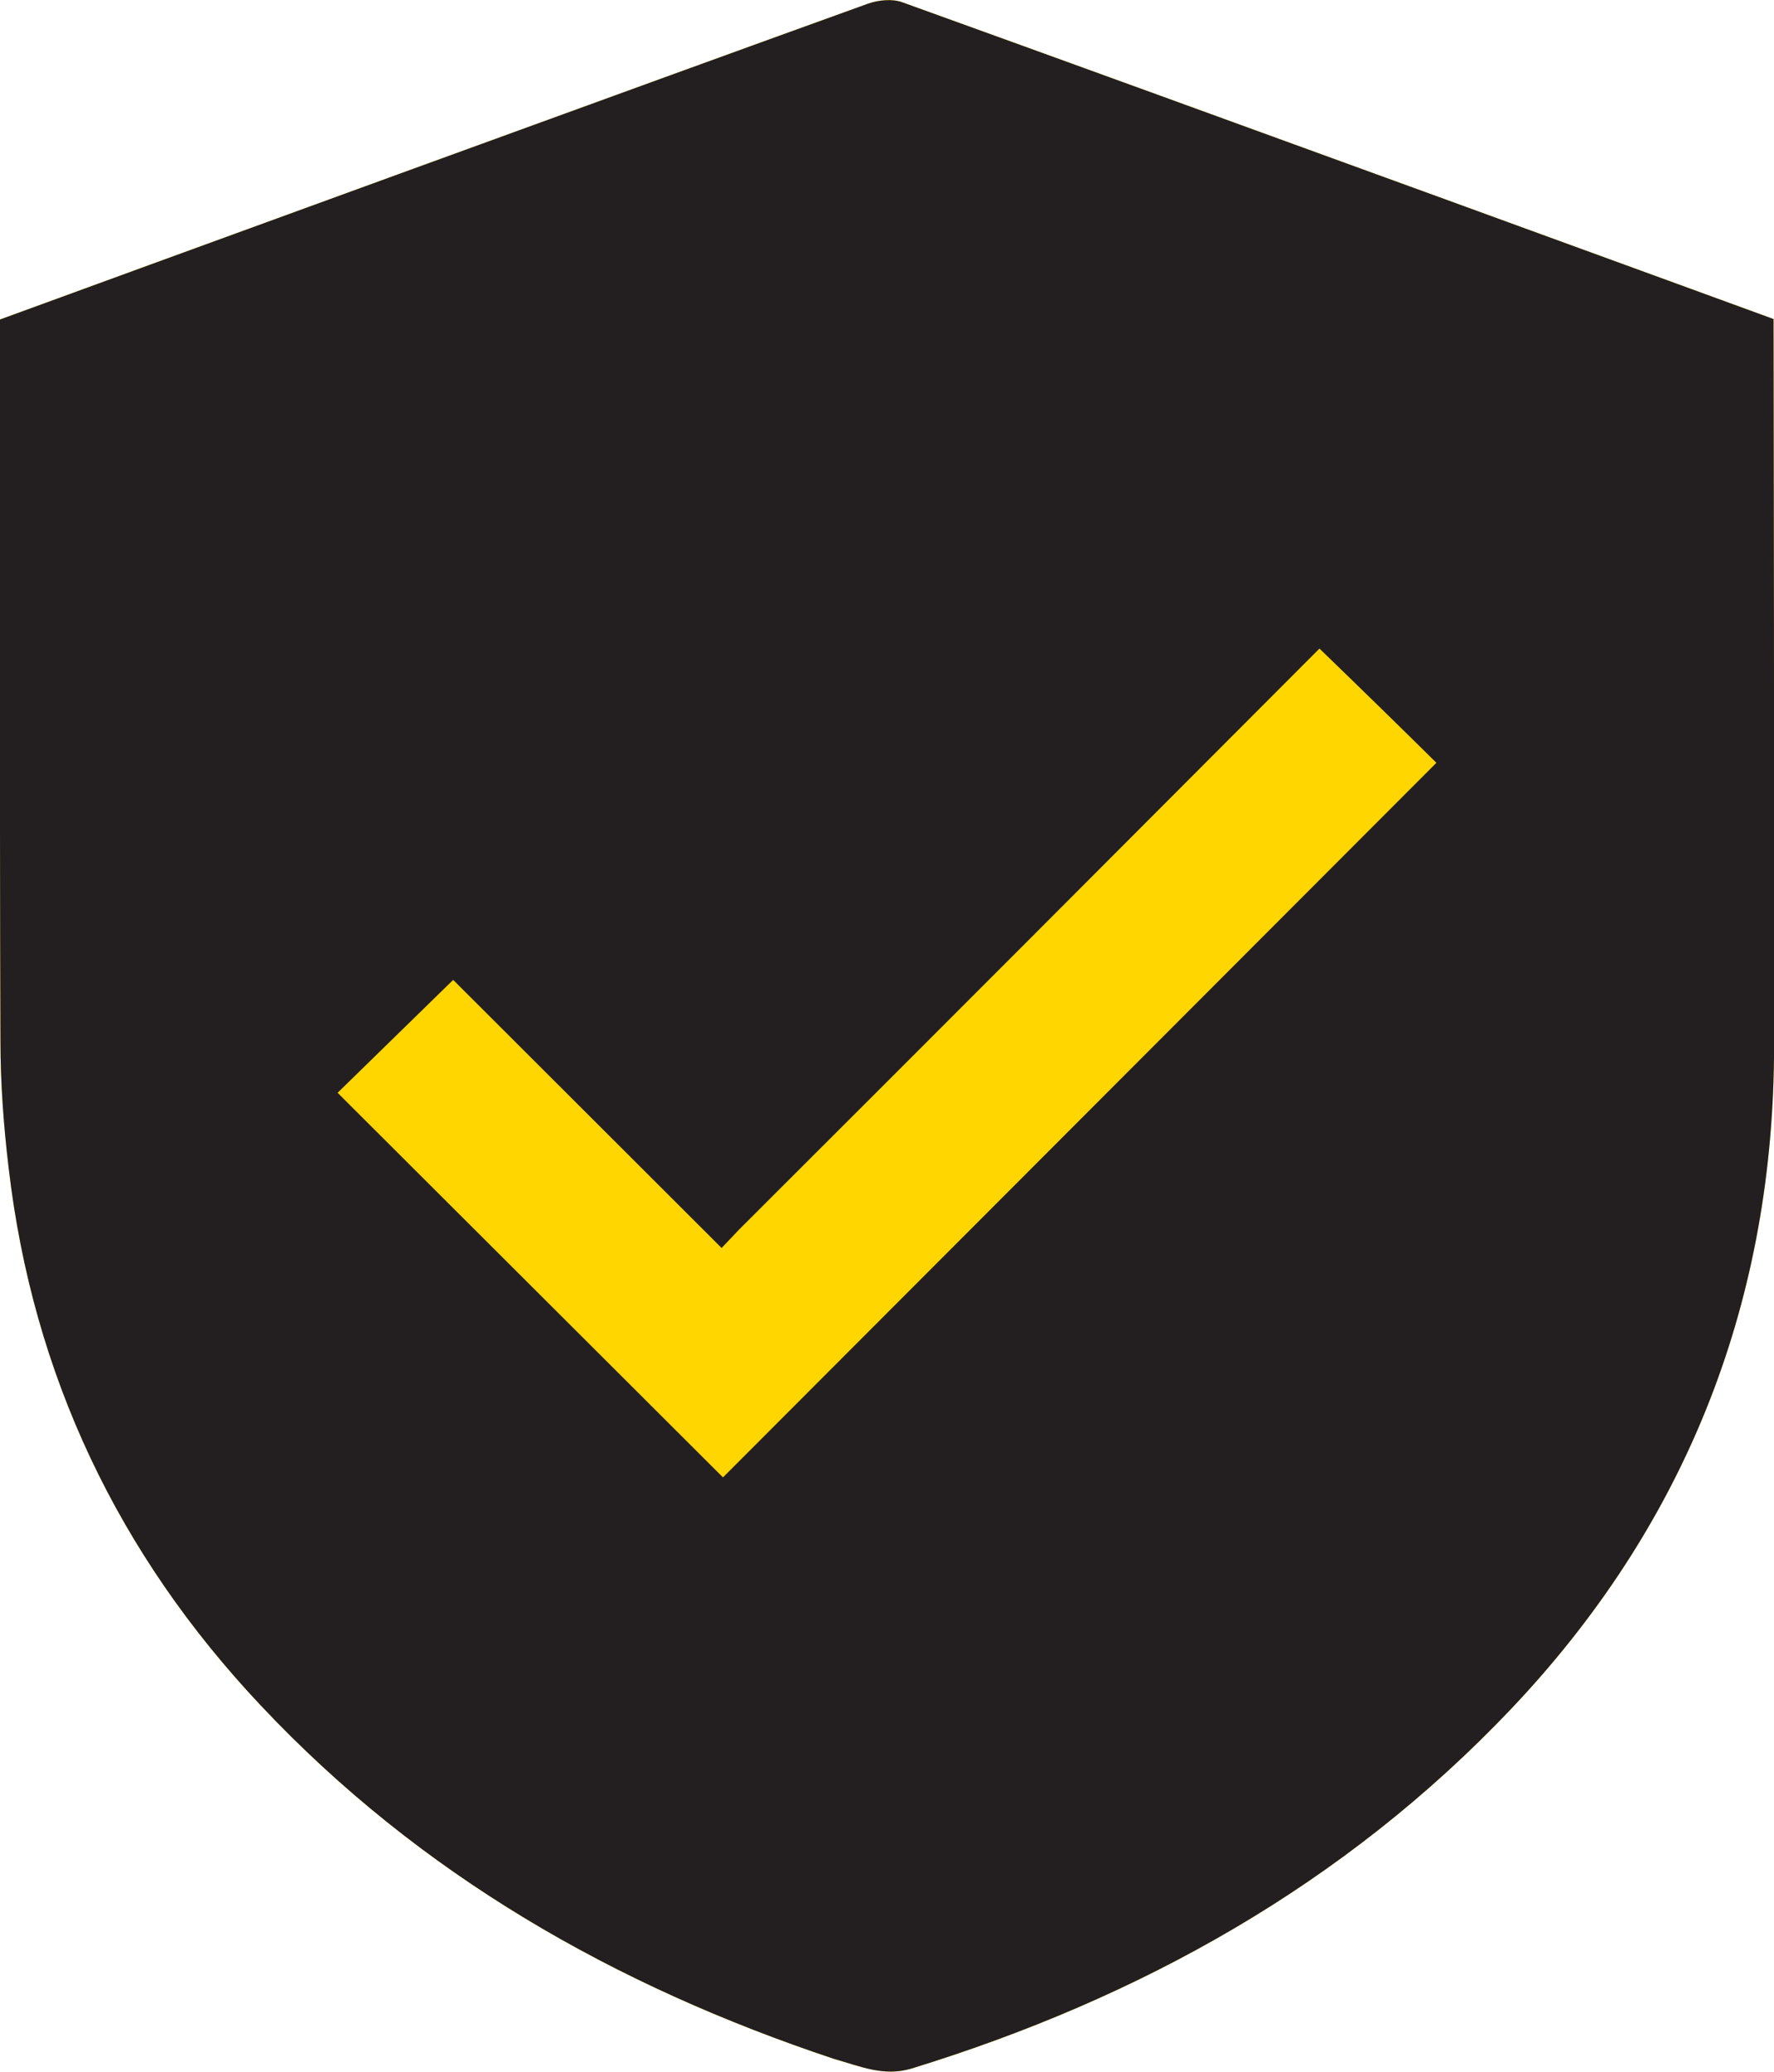
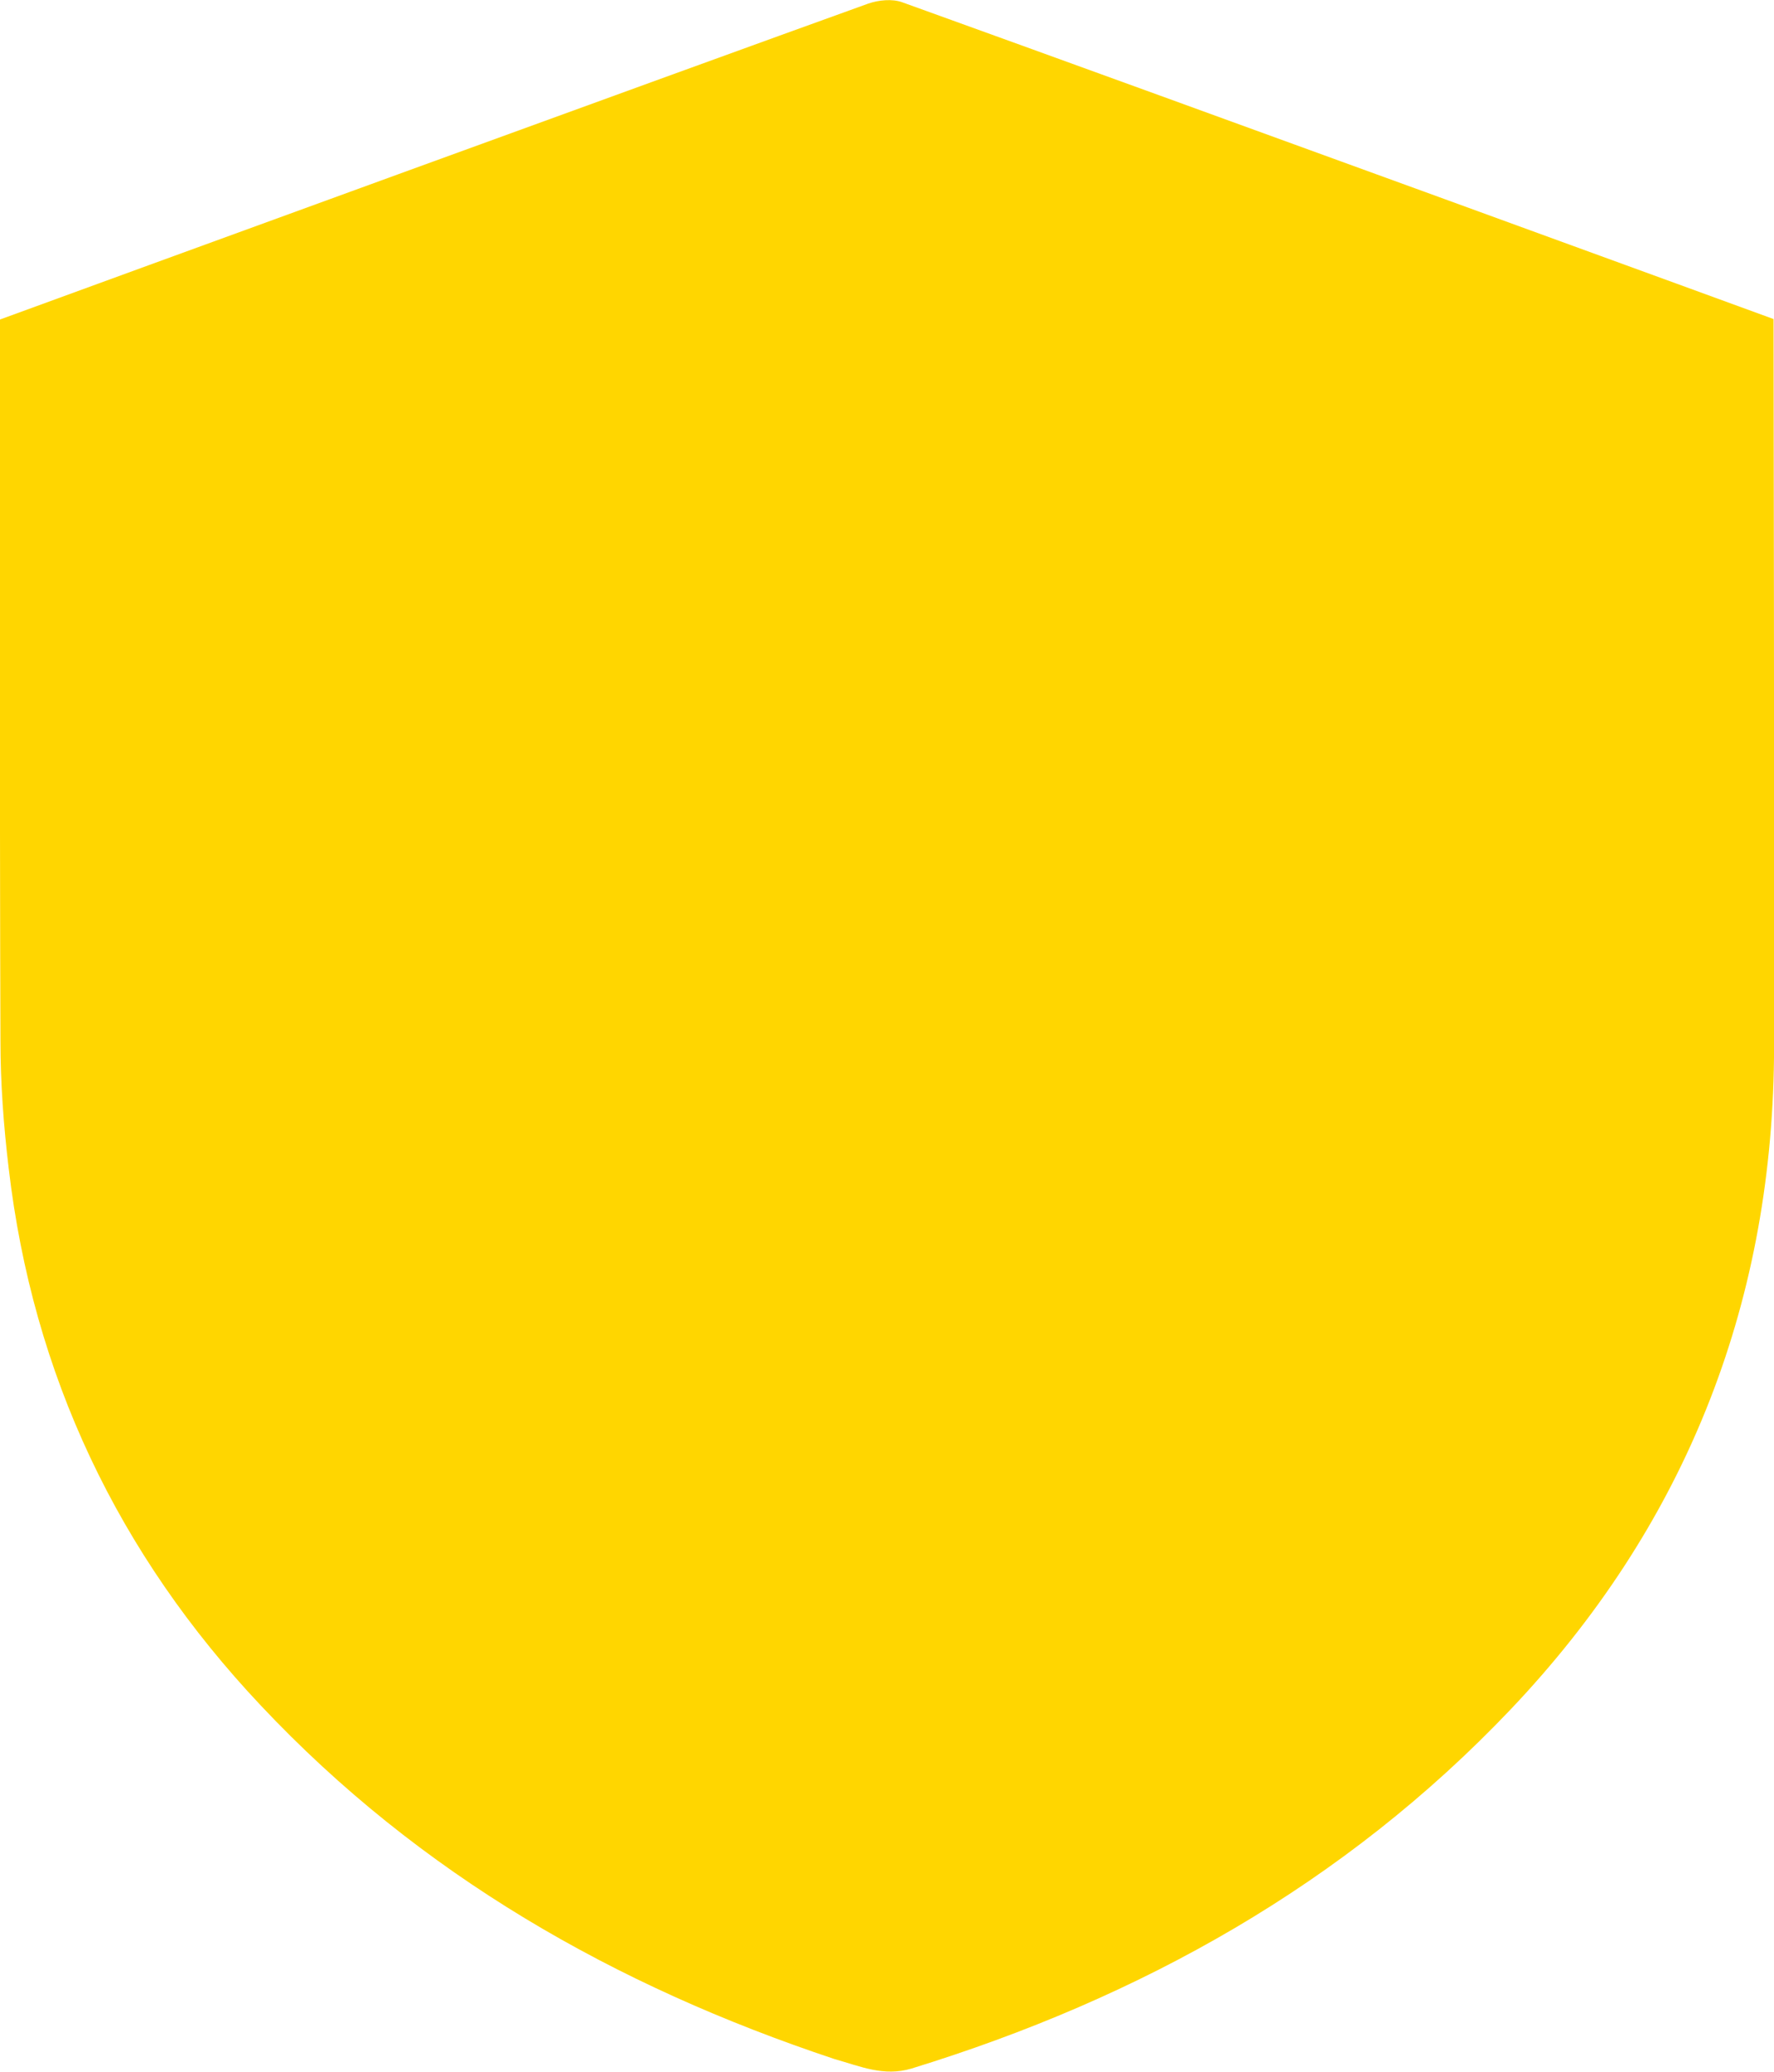
<svg xmlns="http://www.w3.org/2000/svg" xml:space="preserve" viewBox="0 0 389.9 455.2">
  <path d="M183.4 452.4c-48.4-16.1-91.2-40.6-126.1-77.7C26 341.5 7.2 302.1 1.9 256.6.8 247.4.1 238 .1 228.7-.1 177.3 0 71.7 0 70.2 21.3 62.4 148.3 16.1 190.8.8c2.3-.8 5.3-1.1 7.5-.3C261.6 23.3 389 69.8 389.8 70.1c0 0 .2 117.3.1 162.3-.6 55.1-19.9 103.2-57.9 143.2-36.5 38.4-81.3 63.4-131.7 78.9-6.1 1.8-11.2-.5-16.9-2.1" style="fill:#ffd600" />
-   <path d="M183.4 452.4c-48.4-16.1-91.2-40.6-126.1-77.7C26 341.5 7.2 302.1 1.9 256.6.8 247.4.1 238 .1 228.7-.1 177.3 0 71.7 0 70.2 21.3 62.4 148.3 16.1 190.8.8c2.3-.8 5.3-1.1 7.5-.3C261.6 23.3 389 69.8 389.8 70.1c0 0 .2 117.3.1 162.3-.6 55.1-19.9 103.2-57.9 143.2-36.5 38.4-81.3 63.4-131.7 78.9-6.1 1.8-11.2-.5-16.9-2.1m-24.8-178.2c-19.9-19.9-39.9-39.8-59-58.9-8.9 8.7-17.3 16.9-25.4 24.8 28.2 28.1 56.5 56.4 84.7 84.5 52.2-52.3 104.8-104.9 156.8-157-8.3-8.2-16.9-16.6-25.7-25.1-42.1 42.2-84.8 85-127.6 127.7z" style="fill:#231f20" />
</svg>